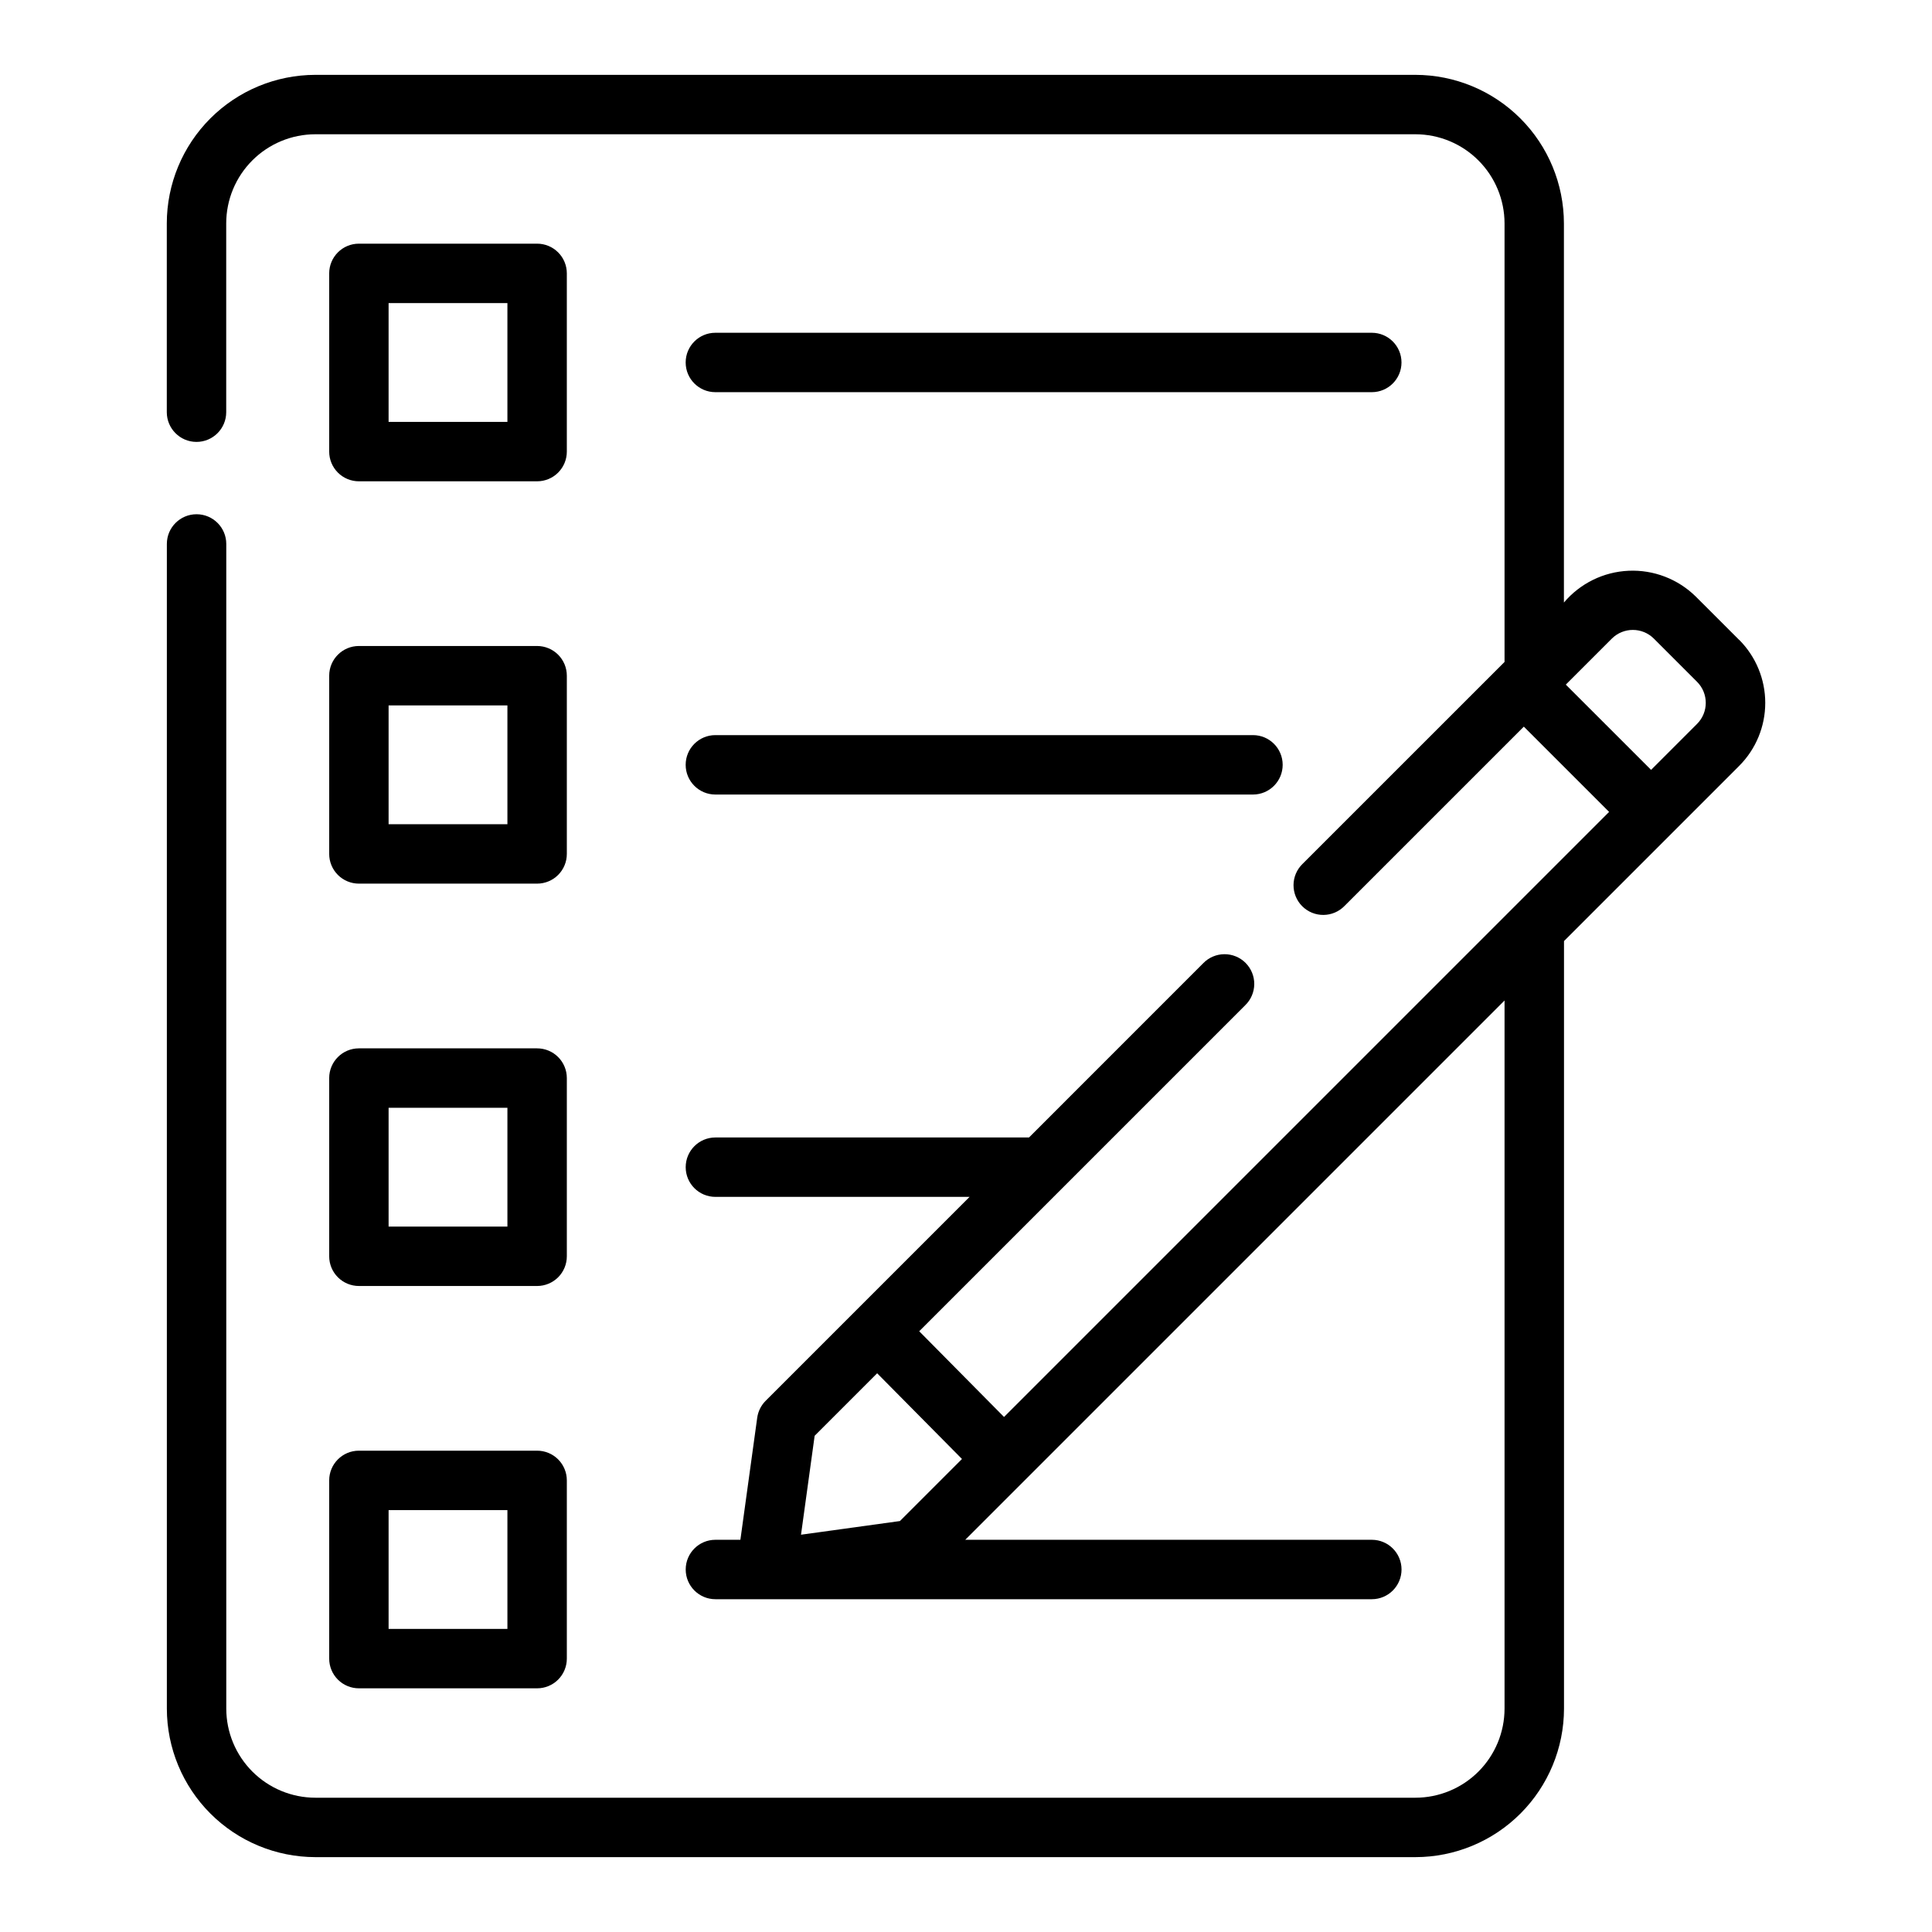
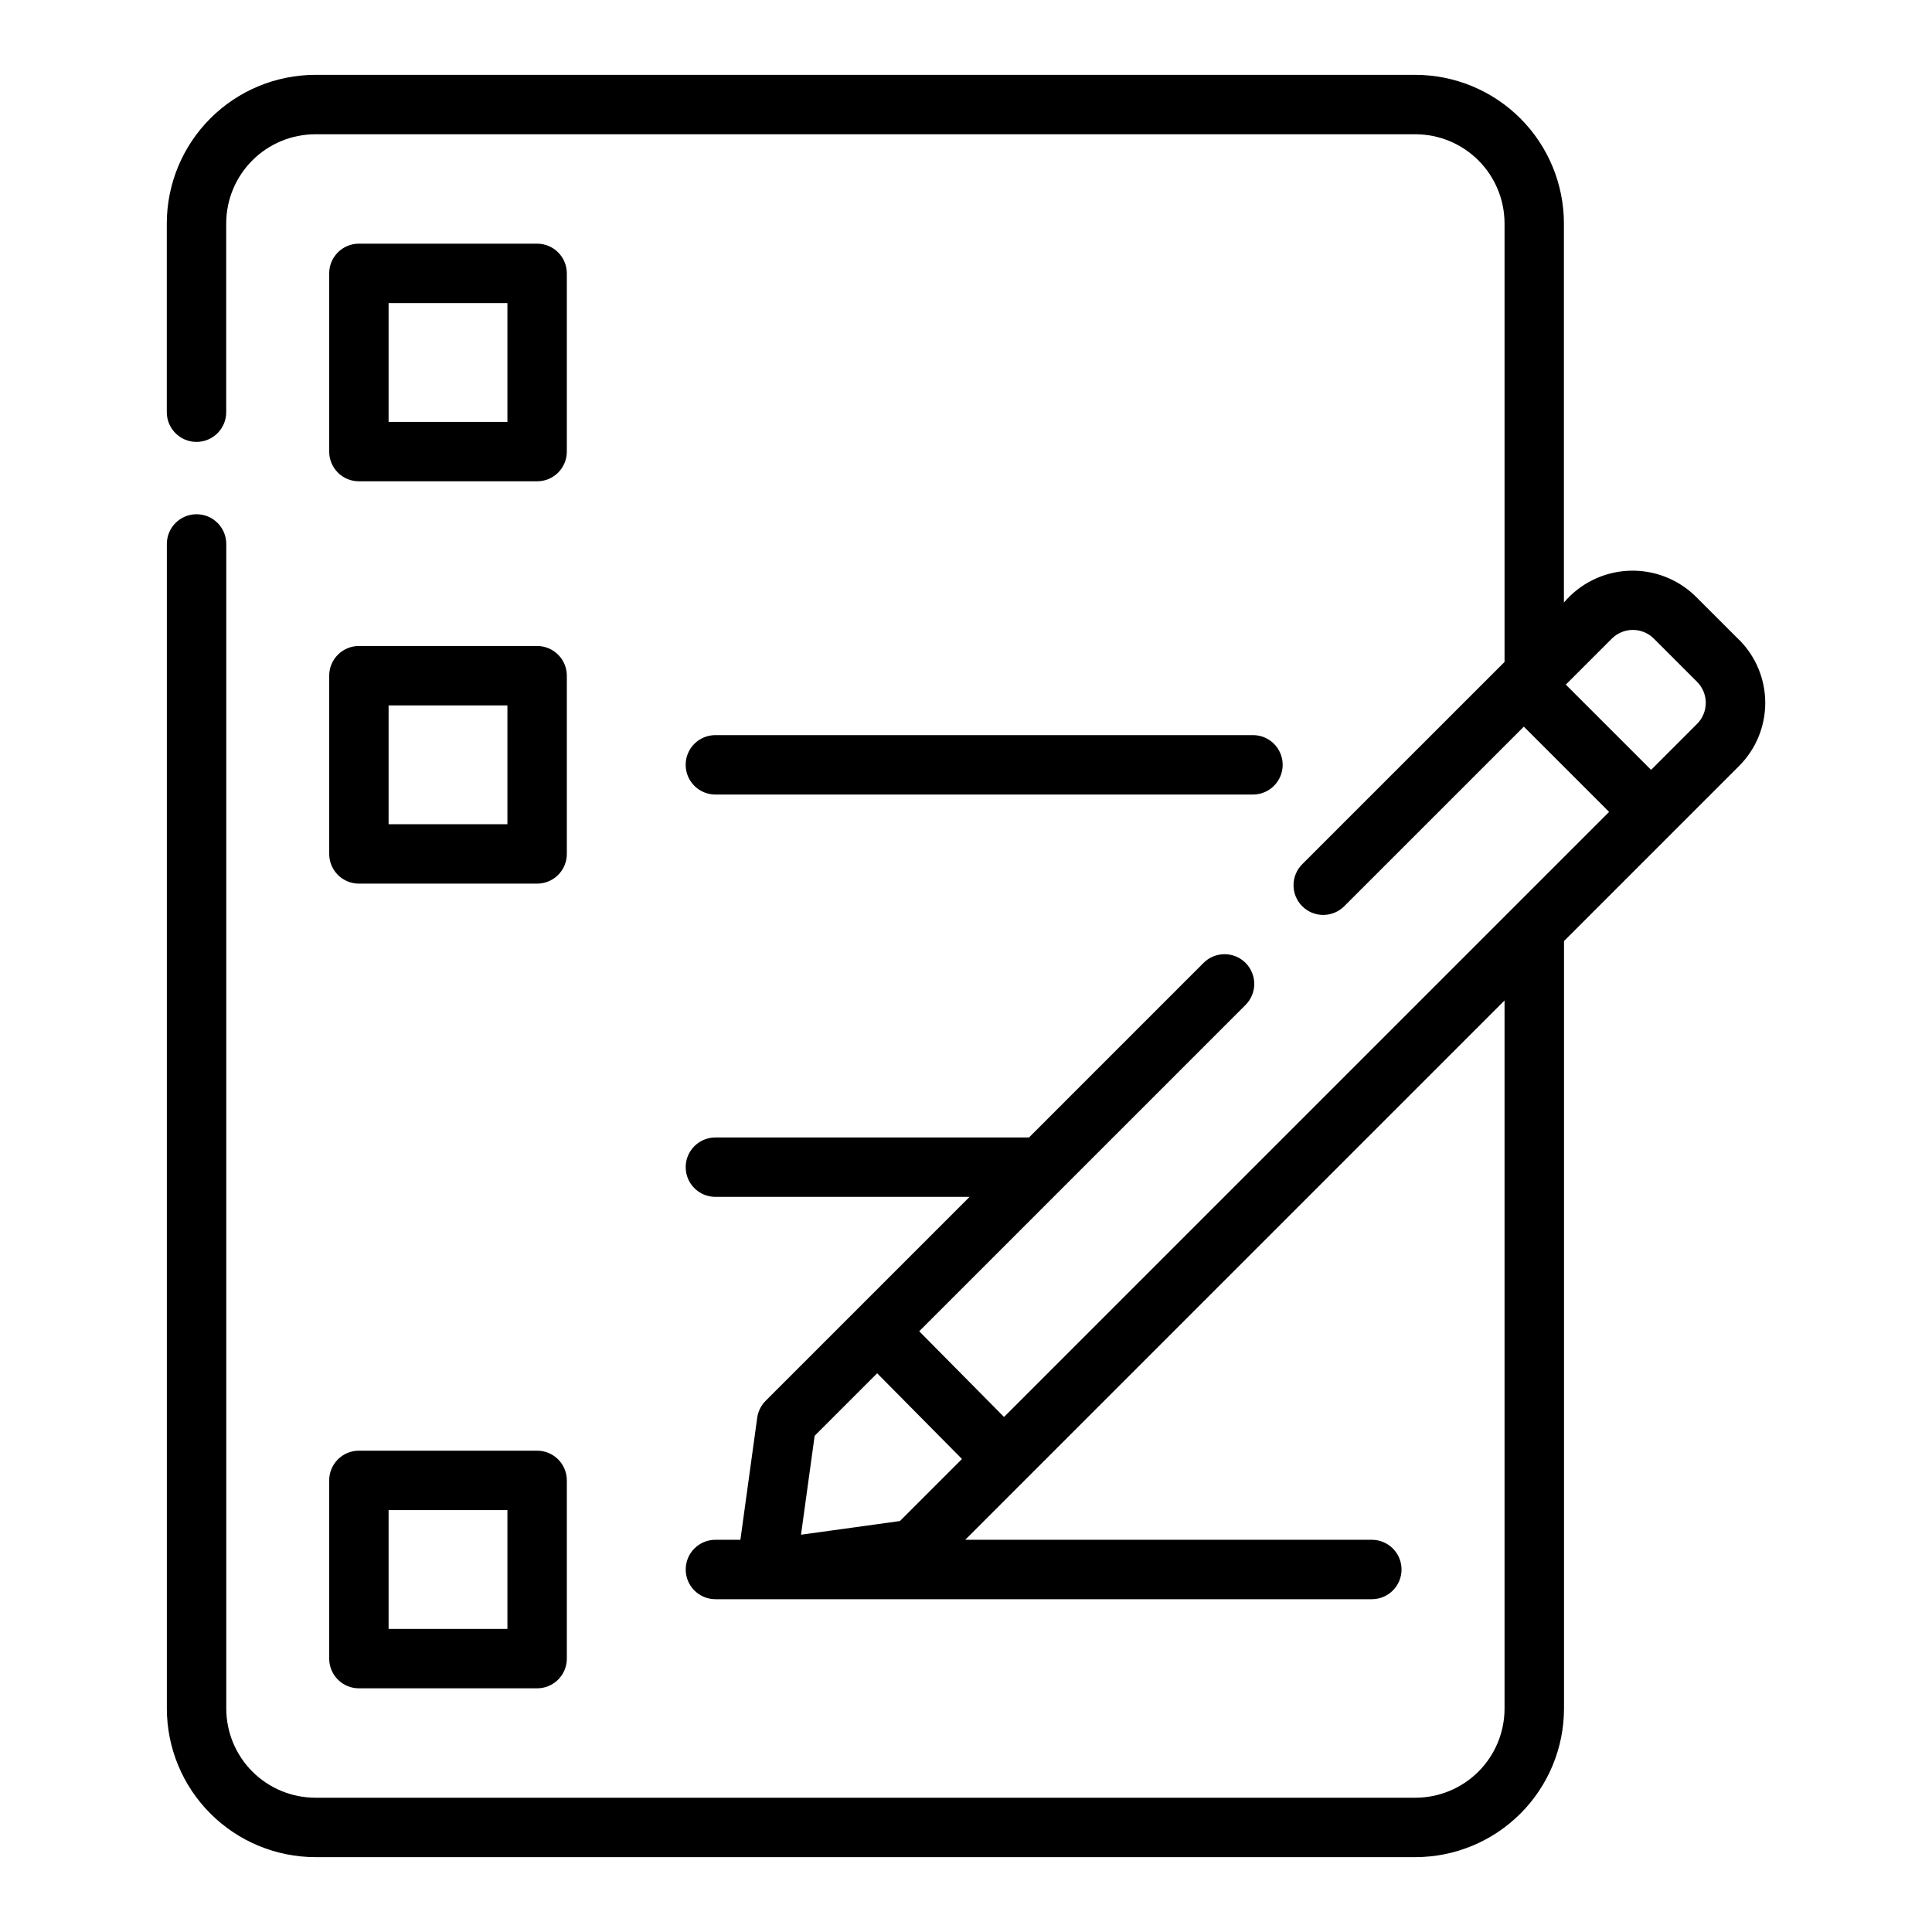
<svg xmlns="http://www.w3.org/2000/svg" fill="#000000" width="800px" height="800px" version="1.1" viewBox="144 144 512 512">
  <g>
    <path d="m604.88 313.57-11.465-11.461c-4.727-4.664-11.188-7.148-17.824-6.852-6.637 0.297-12.848 3.348-17.137 8.422v-100.48c-0.016-10.438-4.164-20.441-11.543-27.82s-17.383-11.527-27.82-11.543h-291.53c-10.434 0.016-20.438 4.164-27.816 11.543-7.379 7.379-11.531 17.383-11.543 27.82v50.039-0.004c0 4.348 3.523 7.875 7.871 7.875 4.348 0 7.875-3.527 7.875-7.875v-50.035c0.004-6.262 2.496-12.266 6.922-16.691 4.43-4.43 10.43-6.918 16.691-6.926h291.54c6.262 0.008 12.266 2.496 16.691 6.926 4.426 4.426 6.918 10.43 6.926 16.691v116.22c-0.426 0.426-53.078 53.074-53.543 53.539h-0.004c-1.504 1.469-2.363 3.481-2.375 5.586-0.012 2.106 0.816 4.129 2.305 5.617 1.488 1.488 3.512 2.32 5.617 2.305 2.106-0.012 4.117-0.867 5.586-2.375l47.527-47.523 22.598 22.594-160.35 160.35-22.48-22.715 86.402-86.402c1.512-1.469 2.375-3.484 2.391-5.594 0.016-2.106-0.816-4.133-2.305-5.625-1.492-1.492-3.519-2.32-5.629-2.305-2.106 0.016-4.121 0.875-5.59 2.391l-46.172 46.18h-83.109c-4.348 0-7.871 3.523-7.871 7.871s3.523 7.871 7.871 7.871h67.363l-54.055 54.055c-1.211 1.211-1.996 2.789-2.227 4.488l-4.457 32.332h-6.621c-4.348 0-7.871 3.523-7.871 7.871 0 4.348 3.523 7.875 7.871 7.875h173.96c4.348 0 7.871-3.527 7.871-7.875 0-4.348-3.523-7.871-7.871-7.871h-107.75l142.92-142.92v187.66c-0.004 6.258-2.496 12.262-6.922 16.691-4.43 4.426-10.43 6.918-16.691 6.922h-291.53c-6.262-0.004-12.262-2.496-16.691-6.922-4.426-4.43-6.918-10.434-6.922-16.691v-308.65c0-4.348-3.527-7.871-7.875-7.871-4.348 0-7.871 3.523-7.871 7.871v308.65c0.012 10.434 4.164 20.438 11.543 27.816 7.379 7.379 17.383 11.531 27.816 11.543h291.54c10.434-0.012 20.438-4.164 27.816-11.543 7.379-7.379 11.531-17.383 11.543-27.816v-203.41l28.652-28.652 0.012-0.008 0.008-0.012 17.75-17.75c4.426-4.43 6.91-10.438 6.91-16.699s-2.484-12.27-6.906-16.703zm-244.99 210.93 16.566-16.566 22.48 22.715-16.445 16.445-26.215 3.621zm233.86-188.67-12.195 12.195-22.598-22.594 12.203-12.199-0.004 0.004c3.078-3.066 8.055-3.066 11.133 0l11.461 11.461v0.004c3.066 3.078 3.062 8.055-0.004 11.133z" />
    <path d="m239.11 271.55h47.234c2.086 0 4.09-0.828 5.566-2.305 1.477-1.477 2.305-3.481 2.305-5.566v-47.23c0-2.09-0.828-4.094-2.305-5.566-1.477-1.477-3.481-2.309-5.566-2.309h-47.234c-4.348 0-7.871 3.527-7.871 7.875v47.23c0 2.086 0.828 4.09 2.305 5.566 1.477 1.477 3.481 2.305 5.566 2.305zm7.871-47.23h31.488v31.488h-31.488z" />
-     <path d="m333.58 247.93h173.96c4.348 0 7.871-3.523 7.871-7.871s-3.523-7.871-7.871-7.871h-173.96c-4.348 0-7.871 3.523-7.871 7.871s3.523 7.871 7.871 7.871z" />
    <path d="m231.24 370.3c0 2.09 0.828 4.09 2.305 5.566 1.477 1.477 3.481 2.305 5.566 2.305h47.234c2.086 0 4.09-0.828 5.566-2.305 1.477-1.477 2.305-3.477 2.305-5.566v-47.23c0-2.09-0.828-4.09-2.305-5.566-1.477-1.477-3.481-2.309-5.566-2.309h-47.234c-4.348 0-7.871 3.527-7.871 7.875zm15.742-39.359h31.488v31.488h-31.488z" />
    <path d="m333.58 354.56h142.47c4.348 0 7.871-3.527 7.871-7.875s-3.523-7.871-7.871-7.871h-142.47c-4.348 0-7.871 3.523-7.871 7.871s3.523 7.875 7.871 7.875z" />
-     <path d="m231.24 476.93c0 2.086 0.828 4.09 2.305 5.566 1.477 1.473 3.481 2.305 5.566 2.305h47.234c2.086 0 4.09-0.832 5.566-2.305 1.477-1.477 2.305-3.481 2.305-5.566v-47.234c0-2.086-0.828-4.09-2.305-5.566-1.477-1.477-3.481-2.305-5.566-2.305h-47.234c-4.348 0-7.871 3.523-7.871 7.871zm15.742-39.359h31.488v31.488h-31.488z" />
    <path d="m231.24 583.55c0 2.086 0.828 4.09 2.305 5.566 1.477 1.477 3.481 2.305 5.566 2.305h47.234c2.086 0 4.09-0.828 5.566-2.305 1.477-1.477 2.305-3.481 2.305-5.566v-47.234c0-2.086-0.828-4.09-2.305-5.566-1.477-1.477-3.481-2.305-5.566-2.305h-47.234c-4.348 0-7.871 3.523-7.871 7.871zm15.742-39.359h31.488v31.488h-31.488z" />
  </g>
</svg>